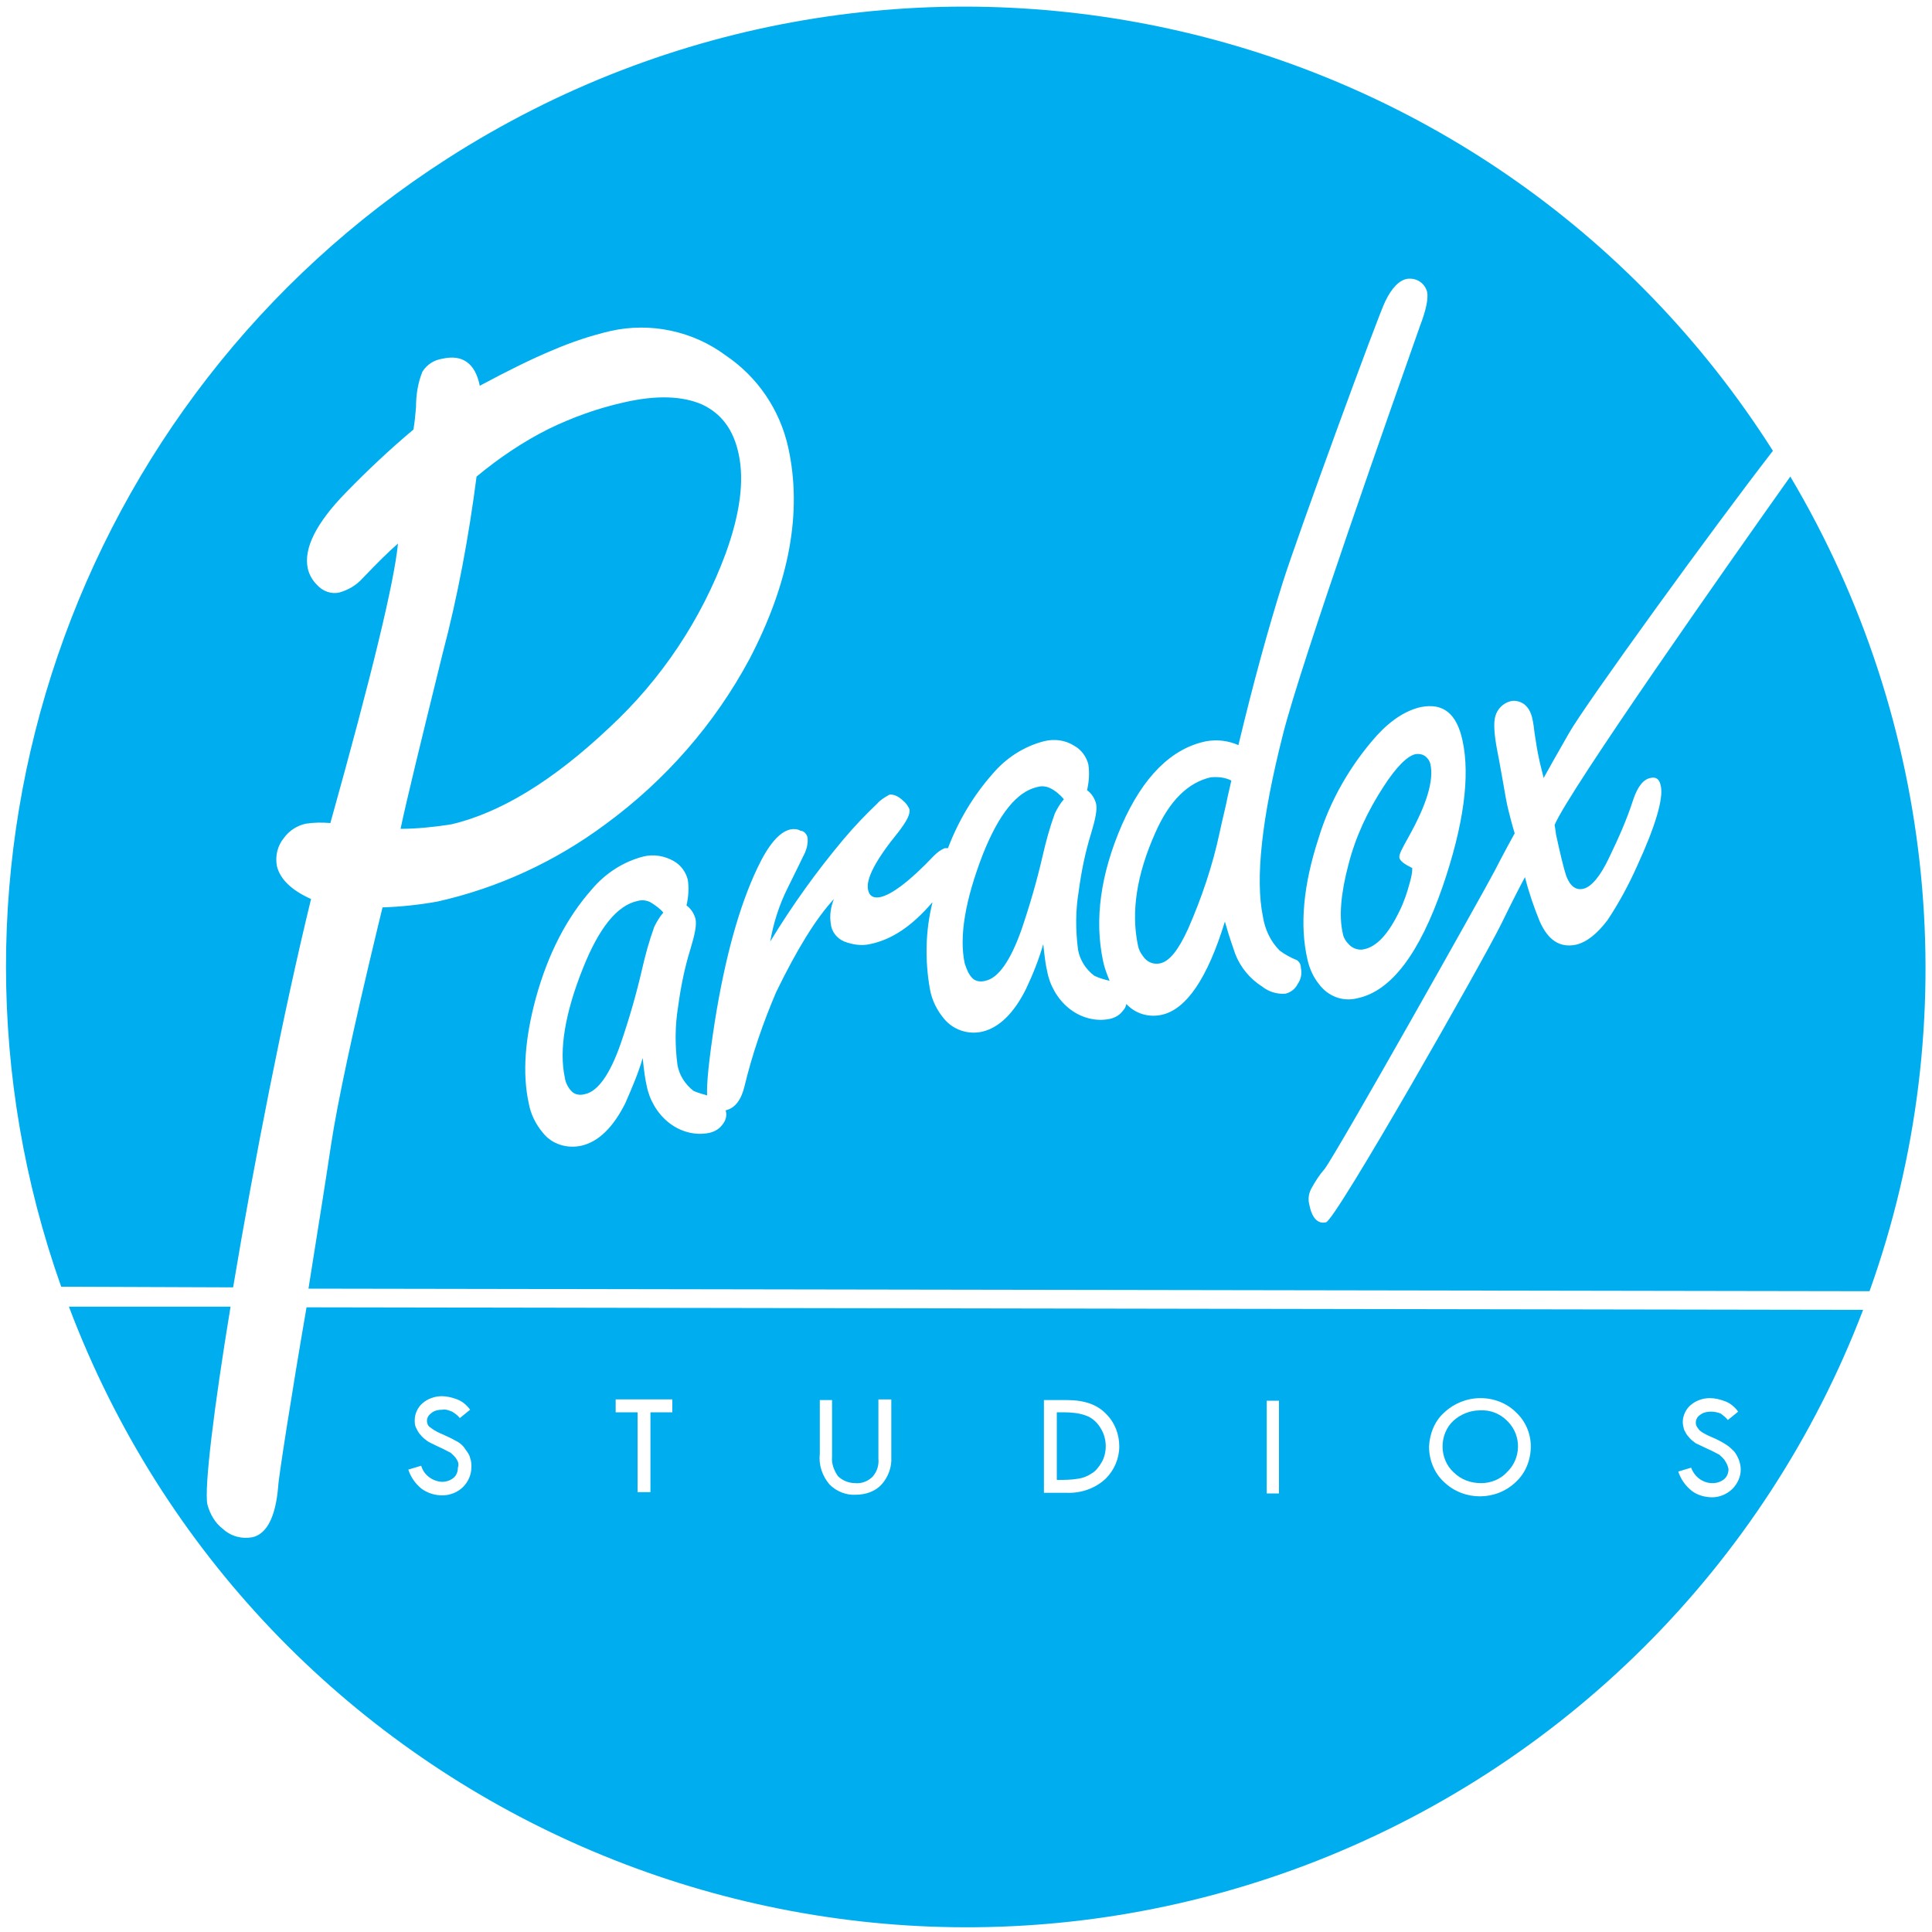
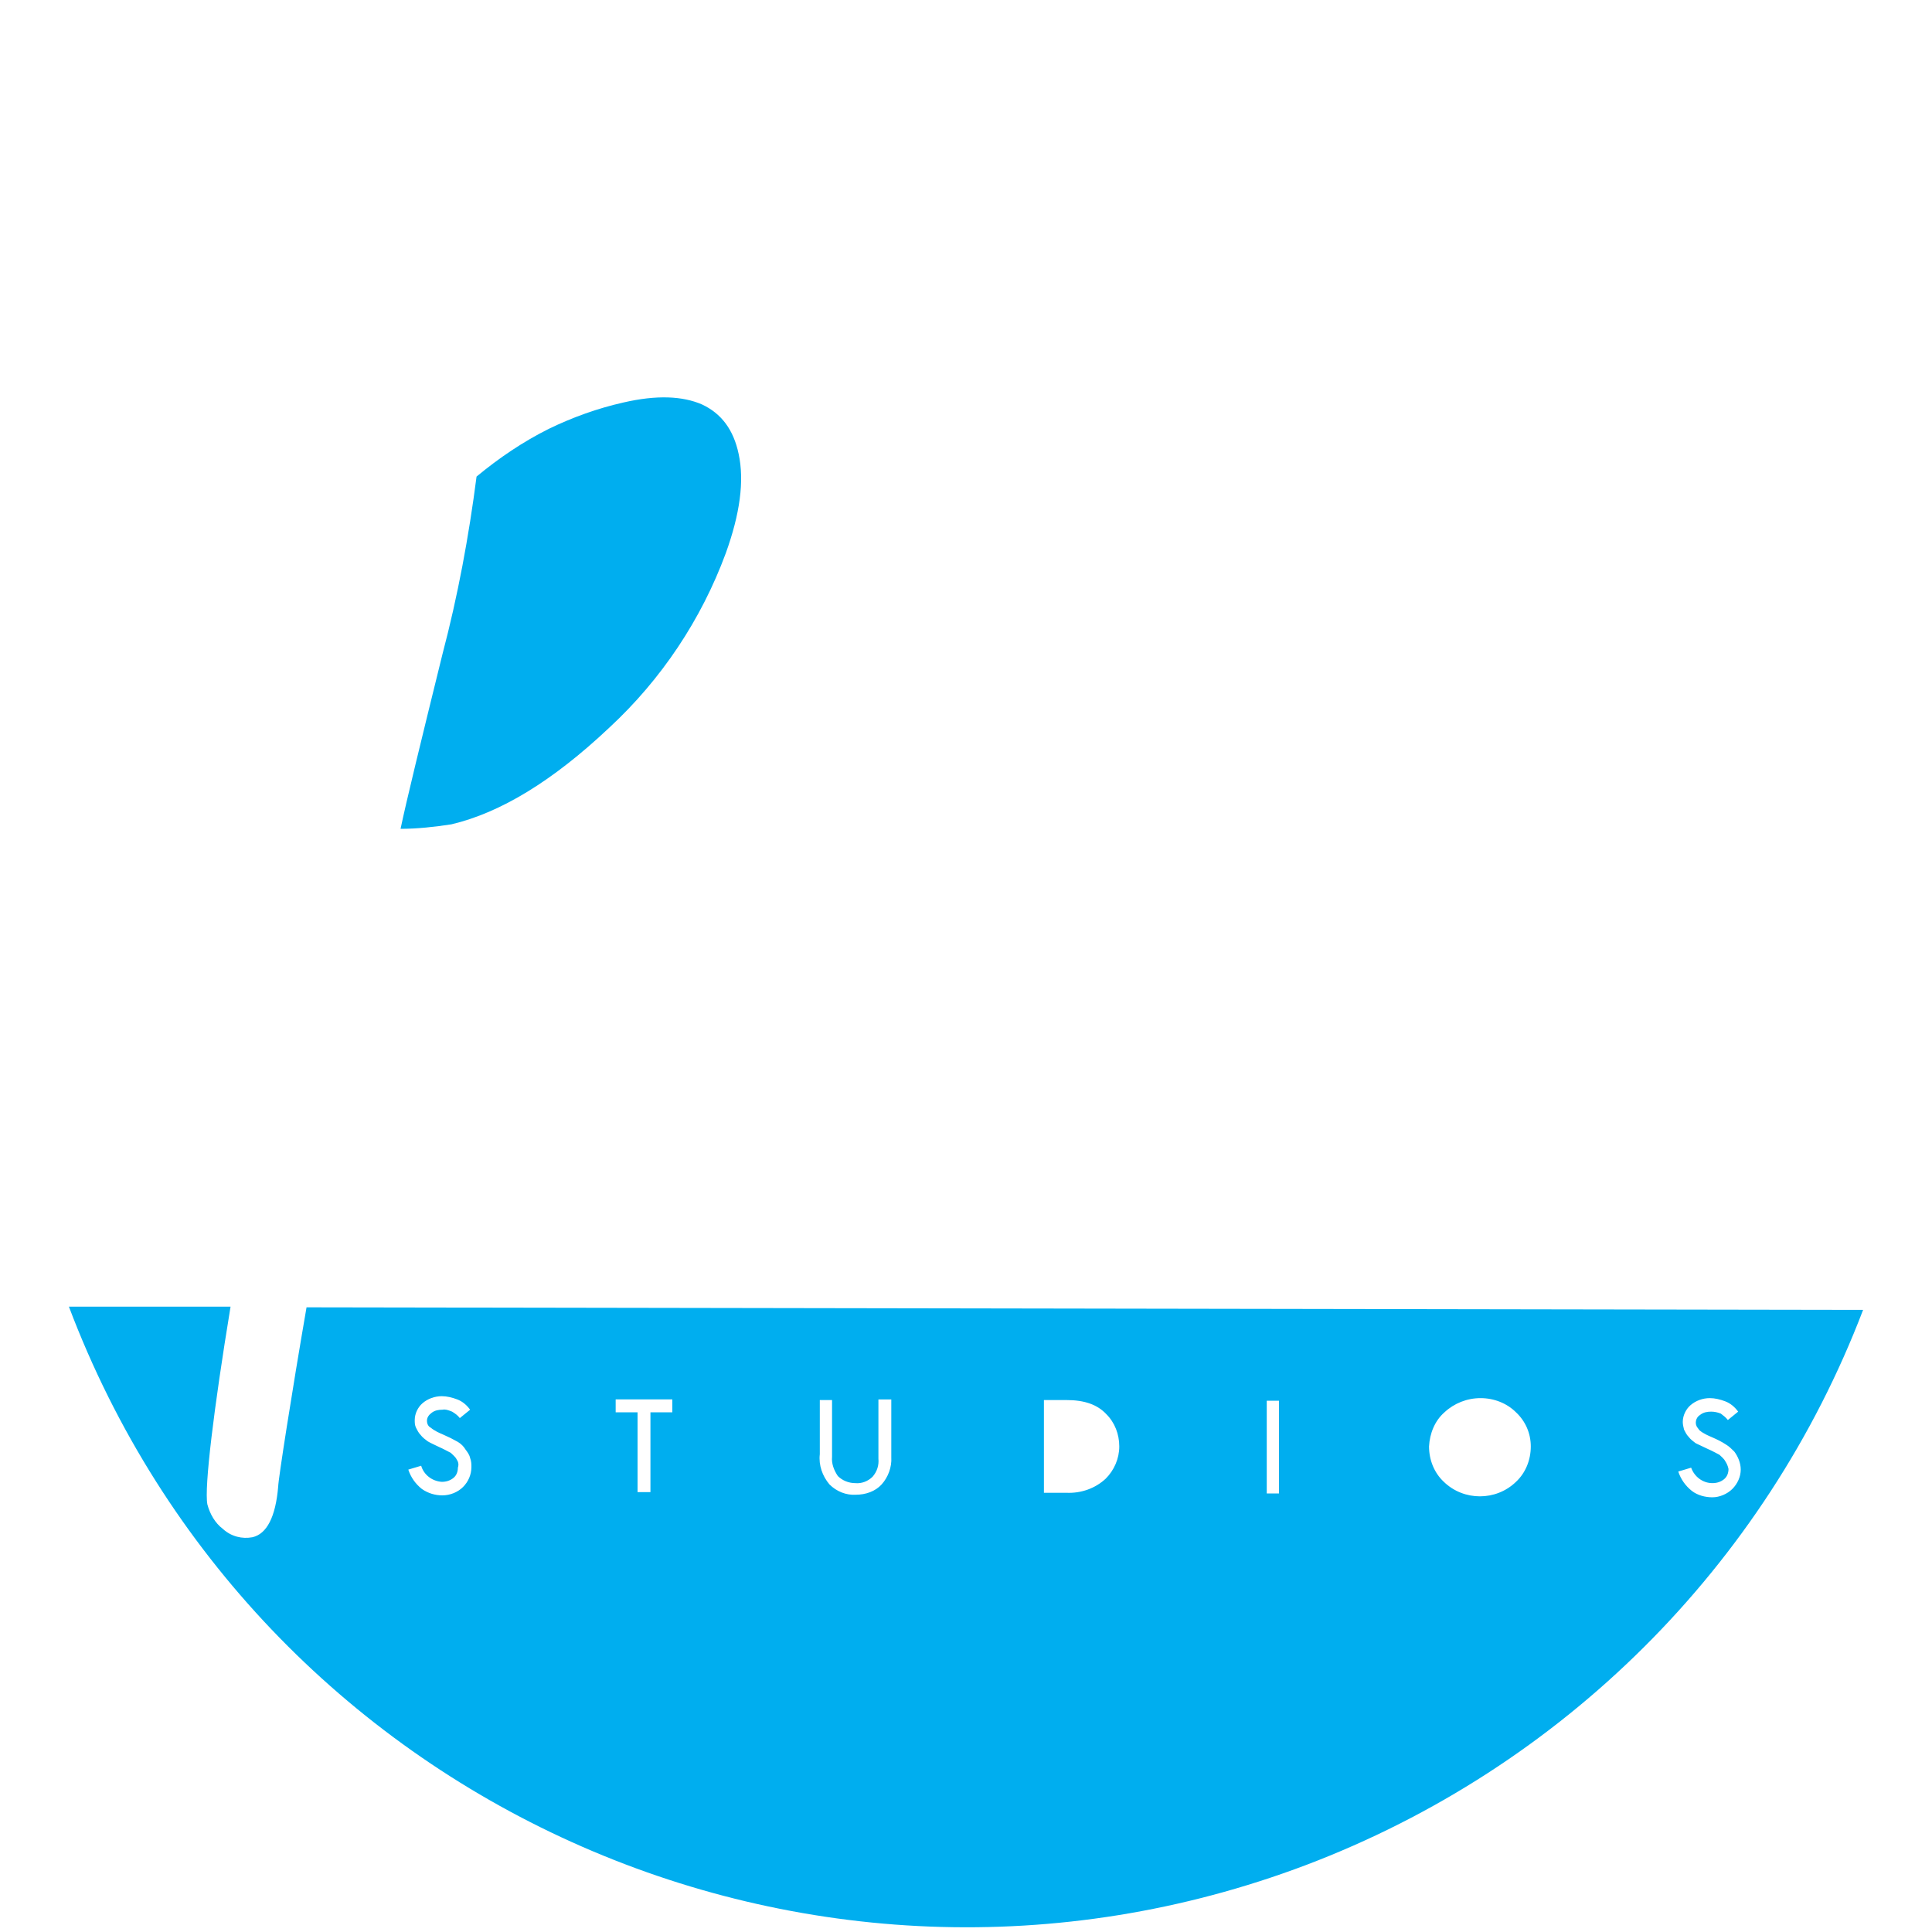
<svg xmlns="http://www.w3.org/2000/svg" id="Layer_1" x="0px" y="0px" viewBox="0 0 300 300" style="enable-background:new 0 0 300 300;" xml:space="preserve">
  <style type="text/css">	.st0{fill:#00AEEF;}</style>
-   <path class="st0" d="M48.3,139.6c-3.1-1.4-4.8-3.1-5.3-5.1c-0.3-1.6,0.1-3.2,1.1-4.4c0.8-1.1,2-1.9,3.4-2.2c1.3-0.2,2.5-0.2,3.8-0.1 c6.4-22.9,9.9-37.3,10.5-43.4c-1.5,1.3-3.3,3.1-5.5,5.4c-1,1.1-2.2,1.8-3.6,2.2c-1.3,0.3-2.6-0.2-3.5-1.2c-0.7-0.7-1.2-1.6-1.4-2.5 c-0.7-3.1,1.3-7.1,5.9-11.8c3.3-3.4,6.8-6.7,10.5-9.8c0.2-1.2,0.3-2.3,0.4-3.5c0-1.9,0.3-3.8,1-5.5c0.7-1.1,1.8-1.8,3.1-2 c3.1-0.7,5.1,0.7,5.8,4.2c4.3-2.3,8.1-4.2,11.5-5.6c2.8-1.2,5.8-2.2,8.8-2.9c6.2-1.4,12.8,0,17.9,3.8c4.9,3.3,8.4,8.4,9.7,14.3 c2.2,10,0.2,20.9-6,32.8c-5.4,10.1-13.1,18.9-22.4,25.7c-7.8,5.8-16.7,9.9-26.1,12c-2.8,0.5-5.6,0.8-8.5,0.9l-0.8,3.3 c-3.8,15.8-6.2,27-7.2,33.6c-0.6,4.1-2,12.9-3.5,22.3l242.4,0.4c15-41.9,10.4-88.3-12.3-126.5c-9.3,13.1-34.4,48.8-36.6,54.1 c0.1,0.7,0.2,1.1,0.2,1.4c0.7,3.2,1.2,5.3,1.6,6.5c0.6,1.6,1.5,2.3,2.7,2s2.6-1.9,4-4.9c1.4-2.9,2.7-5.8,3.7-8.9 c0.7-2.1,1.6-3.2,2.7-3.4c0.9-0.2,1.4,0.2,1.6,1.3c0.4,1.9-0.8,6.1-3.7,12.4c-1.3,2.9-2.8,5.7-4.6,8.4c-1.6,2.1-3.2,3.4-4.9,3.8 c-2.5,0.5-4.3-0.7-5.6-3.6c-0.9-2.2-1.7-4.5-2.3-6.9c-0.6,1.1-1.9,3.6-3.7,7.3c-2.8,5.7-25.7,46-27.2,46.3c-1.3,0.3-2.2-0.7-2.6-2.8 c-0.2-0.8-0.1-1.6,0.3-2.4c0.6-1.1,1.3-2.2,2.1-3.1c2.2-3,24.8-43.2,26.3-46.1c1.6-3.1,2.7-5.1,3.2-6c-0.4-1.3-0.7-2.5-1-3.7 s-0.5-2.5-0.8-4.2c-0.5-2.8-0.8-4.5-0.9-4.9c-0.5-2.6-0.6-4.4-0.3-5.4c0.3-1.1,1.2-2,2.3-2.3c0.7-0.2,1.5,0,2.1,0.4 c0.7,0.5,1.1,1.3,1.3,2.1c0.2,0.8,0.3,1.7,0.4,2.5c0.2,1.3,0.4,2.7,0.7,4c0.1,0.6,0.4,1.6,0.7,2.9c0.6-1.1,1.9-3.4,3.9-6.9 c2.4-4.3,22.4-31.9,31.7-43.9C231,0.3,138.8-19.8,69.5,24.6c-58.3,37.4-83.1,110-60,175.2l26.7,0.1C39.4,180.7,44,157.2,48.3,139.6z  M227.1,115c1.2,5.5,0.2,13.1-3.1,22.7c-3.6,10.4-8,16.2-13.2,17.3c-2.3,0.6-4.6-0.3-6-2.2c-0.9-1.1-1.5-2.5-1.8-3.9 c-1.2-5.3-0.6-11.5,1.7-18.6c1.8-6,5-11.5,9.1-16.1c2.3-2.5,4.6-3.9,6.8-4.4C224.1,109.1,226.2,110.8,227.1,115L227.1,115z  M125.4,130.1c0.1,1-0.2,2-0.7,2.9c-0.1,0.2-0.9,1.9-2.4,4.9c-1.3,2.6-2.2,5.4-2.7,8.3c3.4-5.6,7.2-10.9,11.4-15.9 c1.6-1.9,3.4-3.8,5.2-5.5c0.5-0.6,1.2-1,1.9-1.4c0.6-0.1,1.4,0.2,2.2,1c0.4,0.3,0.7,0.8,0.9,1.2c0.2,0.8-0.4,1.9-1.7,3.6 c-3.5,4.3-5.1,7.3-4.7,9c0.2,1,0.9,1.3,1.9,1.1c1.8-0.4,4.6-2.5,8.3-6.4c0.5-0.5,1-0.9,1.7-1.2c0.2,0,0.3,0,0.5,0 c1.6-4.2,3.9-8.1,6.9-11.5c2.1-2.5,4.9-4.3,8-5.1c1.6-0.4,3.3-0.2,4.7,0.7c1.1,0.6,1.9,1.7,2.2,2.9c0.2,1.3,0.1,2.7-0.2,4 c0.7,0.5,1.2,1.3,1.4,2.1c0.2,0.9-0.1,2.4-0.8,4.7c-0.9,2.9-1.5,5.9-1.9,8.9c-0.5,3-0.5,6-0.1,9.1c0.3,1.6,1.2,3,2.5,4 c0.8,0.4,1.6,0.6,2.4,0.8c-0.4-1-0.8-2-1-3c-1.4-6.5-0.4-13.6,2.9-21.2c3.3-7.5,7.7-11.9,13.1-13c1.7-0.3,3.4-0.1,5,0.6 c2.3-9.6,4.6-18,6.9-25.3c2.2-7,14.9-41.7,15.9-43.6c1-2.1,2.2-3.3,3.4-3.5c1.4-0.2,2.7,0.6,3.1,2c0.2,1-0.1,2.7-1.1,5.3 c-3.9,11.1-18.5,52.3-21.3,63.5c-3.3,13-4.3,22.4-3.1,28.2c0.3,2,1.2,3.9,2.6,5.3c0.8,0.6,1.7,1.1,2.7,1.5c0.4,0.3,0.6,0.7,0.6,1.2 c0.2,0.9,0,1.8-0.5,2.5c-0.4,0.8-1.1,1.3-1.9,1.5c-1.3,0.1-2.6-0.3-3.6-1.1c-1.9-1.2-3.4-3-4.2-5.1c-0.3-0.9-0.9-2.5-1.6-5 c-2.7,8.8-6,13.7-9.9,14.5c-2,0.4-4-0.2-5.4-1.7c-0.1,0.4-0.2,0.7-0.5,1c-0.5,0.7-1.2,1.1-2,1.3c-2.3,0.5-4.7-0.2-6.5-1.7 c-1.7-1.4-2.9-3.5-3.3-5.7c-0.2-0.8-0.4-2.2-0.6-4.2c-0.7,2.4-1.6,4.7-2.7,7c-1.9,3.8-4.2,6-6.8,6.6c-2.2,0.5-4.5-0.3-5.9-2 c-1.1-1.3-1.9-2.9-2.2-4.6c-0.8-4.5-0.7-9.1,0.4-13.5l-0.1,0.1c-3.1,3.6-6.2,5.7-9.6,6.4c-1.3,0.3-2.7,0.1-4-0.4 c-1.2-0.5-2-1.6-2.1-2.8c-0.2-1.3,0-2.6,0.5-3.8c-2.8,3-5.8,7.9-9,14.5c-2,4.7-3.7,9.6-4.9,14.6c-0.5,2.1-1.5,3.4-2.9,3.7v0.1 c0.2,0.7,0,1.5-0.5,2.1c-0.5,0.7-1.2,1.1-2,1.3c-2.3,0.5-4.7-0.2-6.5-1.7c-1.7-1.4-2.9-3.5-3.3-5.7c-0.2-0.8-0.4-2.2-0.6-4.2 c-0.7,2.4-1.7,4.7-2.7,7c-1.9,3.8-4.2,6-6.8,6.6c-2.2,0.5-4.6-0.2-6-2c-1.1-1.3-1.9-2.9-2.2-4.6c-1-4.6-0.6-10,1.1-16.3 c1.9-6.9,4.8-12.5,8.7-16.9c2.1-2.5,4.9-4.3,8-5.1c1.6-0.4,3.3-0.1,4.7,0.7c1.1,0.6,1.9,1.7,2.2,2.9c0.2,1.3,0.1,2.7-0.2,4 c0.7,0.5,1.2,1.3,1.4,2.1c0.2,0.9-0.1,2.4-0.8,4.7c-0.9,2.9-1.5,5.9-1.9,8.9c-0.5,3-0.5,6.1-0.1,9.1c0.3,1.6,1.2,3,2.5,4 c0.7,0.3,1.4,0.5,2.1,0.7c-0.1-1.8,0.3-5.7,1.2-11.5c1.6-10,3.8-17.9,6.6-23.8c1.7-3.6,3.4-5.6,5.1-6c0.5-0.1,1.1-0.1,1.6,0.2 C124.8,129,125.3,129.5,125.4,130.1L125.4,130.1z M230,230.3c1.5,0,3-0.6,4-1.7c2.2-2.1,2.3-5.6,0.2-7.8c-0.1-0.1-0.1-0.1-0.2-0.2 c-1.1-1.1-2.6-1.7-4.2-1.6c-1.5,0-3,0.6-4.1,1.6c-1.1,1-1.7,2.5-1.7,4c0,1.5,0.6,3,1.7,4C226.9,229.8,228.4,230.3,230,230.3 L230,230.3z" />
-   <path class="st0" d="M151,151.9c0.5,0.5,1.3,0.6,2,0.4c2-0.4,3.9-3.1,5.6-7.9c1.3-3.8,2.4-7.6,3.3-11.5c0.5-2.2,1.1-4.4,1.9-6.6 c0.4-0.8,0.8-1.5,1.4-2.2c-0.6-0.7-1.3-1.3-2.1-1.7c-0.6-0.3-1.3-0.4-2-0.2c-3.2,0.7-6,4.2-8.5,10.5c-2.7,7-3.7,12.7-2.8,16.9 C150.1,150.5,150.4,151.3,151,151.9z M169.5,228.8c0.7-0.4,1.2-1.1,1.6-1.8c0.4-0.7,0.6-1.6,0.6-2.4c0-1.1-0.3-2.1-0.9-3 c-0.5-0.8-1.3-1.5-2.2-1.8c-1.1-0.4-2.3-0.5-3.5-0.5h-1v10.5h0.1c1.1,0,2.2,0,3.3-0.2C168.2,229.5,168.9,229.2,169.5,228.8 L169.5,228.8z M101,140.1c-0.6-0.3-1.3-0.4-2-0.2c-3.2,0.7-6,4.2-8.5,10.5c-2.8,7-3.7,12.7-2.8,16.9c0.1,0.8,0.5,1.6,1.1,2.2 c0.5,0.5,1.3,0.6,2,0.4c2-0.4,3.9-3,5.6-7.9c1.3-3.8,2.4-7.6,3.3-11.5c0.5-2.2,1.1-4.4,1.9-6.6c0.4-0.8,0.8-1.5,1.4-2.2 C102.5,141.1,101.8,140.6,101,140.1L101,140.1z M177.5,148.5c0.6,0.9,1.6,1.3,2.6,1.1c1.5-0.3,2.9-2.1,4.4-5.4 c2.1-4.8,3.8-9.8,4.9-15c0.4-1.9,0.9-3.8,1.3-5.8l0.3-1.3l0.2-0.9c-1-0.5-2.1-0.6-3.2-0.5c-3.5,0.8-6.4,3.6-8.6,8.6 c-2.9,6.5-3.8,12.3-2.7,17.5C176.8,147.4,177.1,148,177.5,148.5z M219.8,117.1c-1.3,0.3-3,2-5,5.1c-2.4,3.7-4.3,7.7-5.4,12 c-1.2,4.5-1.5,8.1-0.9,10.7c0.1,0.7,0.5,1.3,1,1.8c0.6,0.6,1.5,0.9,2.3,0.7c2-0.4,3.8-2.4,5.5-5.9c0.7-1.4,1.2-2.9,1.6-4.4 c0.2-0.7,0.4-1.5,0.4-2.3c-1.2-0.6-1.9-1.1-2-1.6s0.4-1.4,1.4-3.2c2.8-5,4-8.8,3.4-11.4c-0.1-0.4-0.3-0.7-0.5-0.9 C221.2,117.2,220.5,117,219.8,117.1L219.8,117.1z" />
  <path class="st0" d="M43.2,230.8c-0.4,4.8-1.8,7.4-4,7.9c-1.6,0.3-3.3-0.1-4.6-1.3c-1.2-0.9-2-2.3-2.4-3.8c-0.5-2.6,1-14.9,3.6-30.7 H10.7c29.1,77,115.1,115.8,192.1,86.7c39.8-15.1,71.3-46.4,86.5-86.2l-241.7-0.4C45.3,216.3,43.2,229.8,43.2,230.8z M267.9,226.9 c-0.2-0.4-0.6-0.7-0.9-1c-0.6-0.3-1.1-0.6-1.8-0.9c-0.6-0.3-1.3-0.6-1.9-0.9c-0.4-0.3-0.8-0.6-1.1-1c-0.3-0.3-0.5-0.7-0.7-1.1 c-0.1-0.4-0.2-0.8-0.2-1.2c0-1,0.5-2,1.2-2.6c0.8-0.7,1.9-1.1,3-1.1c0.8,0,1.6,0.2,2.4,0.5c0.8,0.3,1.5,0.9,2,1.6l-1.6,1.3 c-0.3-0.4-0.7-0.7-1.1-1c-0.5-0.2-1-0.3-1.5-0.3c-0.6,0-1.2,0.1-1.7,0.5c-0.7,0.4-0.9,1.4-0.4,2c0.1,0.1,0.2,0.3,0.3,0.4 c0.6,0.5,1.3,0.8,2,1.1c0.7,0.3,1.5,0.7,2.1,1.1c0.5,0.3,0.9,0.7,1.3,1.1c0.6,0.8,1,1.8,1,2.8c0,1.1-0.5,2.2-1.3,3 c-0.8,0.8-2,1.3-3.1,1.3c-1.1,0-2.3-0.3-3.2-1c-1-0.8-1.7-1.8-2.1-3l2-0.6c0.5,1.4,1.8,2.4,3.3,2.4c0.7,0,1.3-0.2,1.8-0.6 c0.5-0.4,0.7-1,0.7-1.6C268.3,227.6,268.1,227.2,267.9,226.9L267.9,226.9z M224.3,219.3c1.5-1.4,3.5-2.2,5.6-2.2 c2.1,0,4.1,0.8,5.5,2.2c1.5,1.4,2.3,3.3,2.3,5.3c0,2.1-0.8,4.1-2.3,5.5c-3.1,3-8.1,3-11.2,0c-1.5-1.4-2.3-3.4-2.3-5.5 C222,222.6,222.8,220.6,224.3,219.3L224.3,219.3z M196.7,217.5h1.9v14.4h-1.9L196.7,217.5z M162.1,217.4h3.5c2.8,0,4.8,0.7,6.2,2.2 c1.3,1.3,2,3.1,2,5c0,1.9-0.8,3.7-2.1,5c-1.6,1.5-3.8,2.3-6.1,2.2h-3.5L162.1,217.4z M127.3,217.4h1.9v8.8c-0.1,1.1,0.3,2.1,0.9,3 c0.7,0.7,1.7,1.1,2.7,1.1c1,0.1,2-0.3,2.7-1c0.7-0.8,1-1.8,0.9-2.8v-9.2h2v9c0.1,1.5-0.5,3.1-1.5,4.2c-1,1.1-2.5,1.6-4,1.6 c-1.5,0.1-3-0.5-4.1-1.6c-1.1-1.3-1.7-3-1.5-4.7L127.3,217.4z M95.6,217.3h8.8v2H101v12.4h-2v-12.4h-3.4L95.6,217.3z M70.9,226.6 c-0.2-0.4-0.6-0.7-0.9-1c-0.6-0.3-1.1-0.6-1.8-0.9c-0.6-0.3-1.3-0.6-1.8-0.9c-0.4-0.3-0.8-0.6-1.1-1c-0.3-0.3-0.5-0.7-0.7-1.1 c-0.2-0.4-0.2-0.8-0.2-1.2c0-1,0.5-2,1.2-2.6c0.8-0.7,1.9-1.1,3-1.1c0.8,0,1.6,0.2,2.4,0.5c0.8,0.3,1.5,0.9,2,1.6l-1.6,1.3 c-0.3-0.4-0.7-0.7-1.2-1c-0.5-0.2-1-0.4-1.5-0.3c-0.6,0-1.2,0.1-1.7,0.5c-0.4,0.3-0.7,0.7-0.7,1.2c0,0.5,0.2,0.9,0.6,1.1 c0.6,0.5,1.3,0.8,2,1.1c0.7,0.3,1.5,0.7,2.2,1.1c0.5,0.3,0.9,0.7,1.2,1.2c0.3,0.4,0.6,0.8,0.7,1.3c0.2,0.5,0.2,1,0.2,1.4 c0,1.2-0.5,2.3-1.3,3.1c-0.8,0.8-2,1.3-3.2,1.3c-1.1,0-2.2-0.3-3.2-1c-1-0.8-1.7-1.8-2.1-3l2-0.6c0.4,1.4,1.7,2.4,3.2,2.5 c0.7,0,1.3-0.2,1.8-0.6c0.5-0.4,0.7-1,0.7-1.6C71.3,227.3,71.1,226.9,70.9,226.6L70.9,226.6z M94.6,113c8.1-7.5,14.3-16.8,18.1-27.1 c2.2-6.1,2.9-11.2,2-15.4c-0.8-3.8-2.7-6.3-5.7-7.7c-3-1.3-7-1.5-12.2-0.3c-4,0.9-7.9,2.3-11.6,4.1c-4,2-7.7,4.5-11.2,7.4 c-1.2,9.3-2.9,18.5-5.3,27.6c-3.4,13.8-5.6,22.8-6.5,27.1c2.6,0,5.3-0.3,7.9-0.7C77.7,126.2,85.8,121.3,94.6,113z" />
</svg>